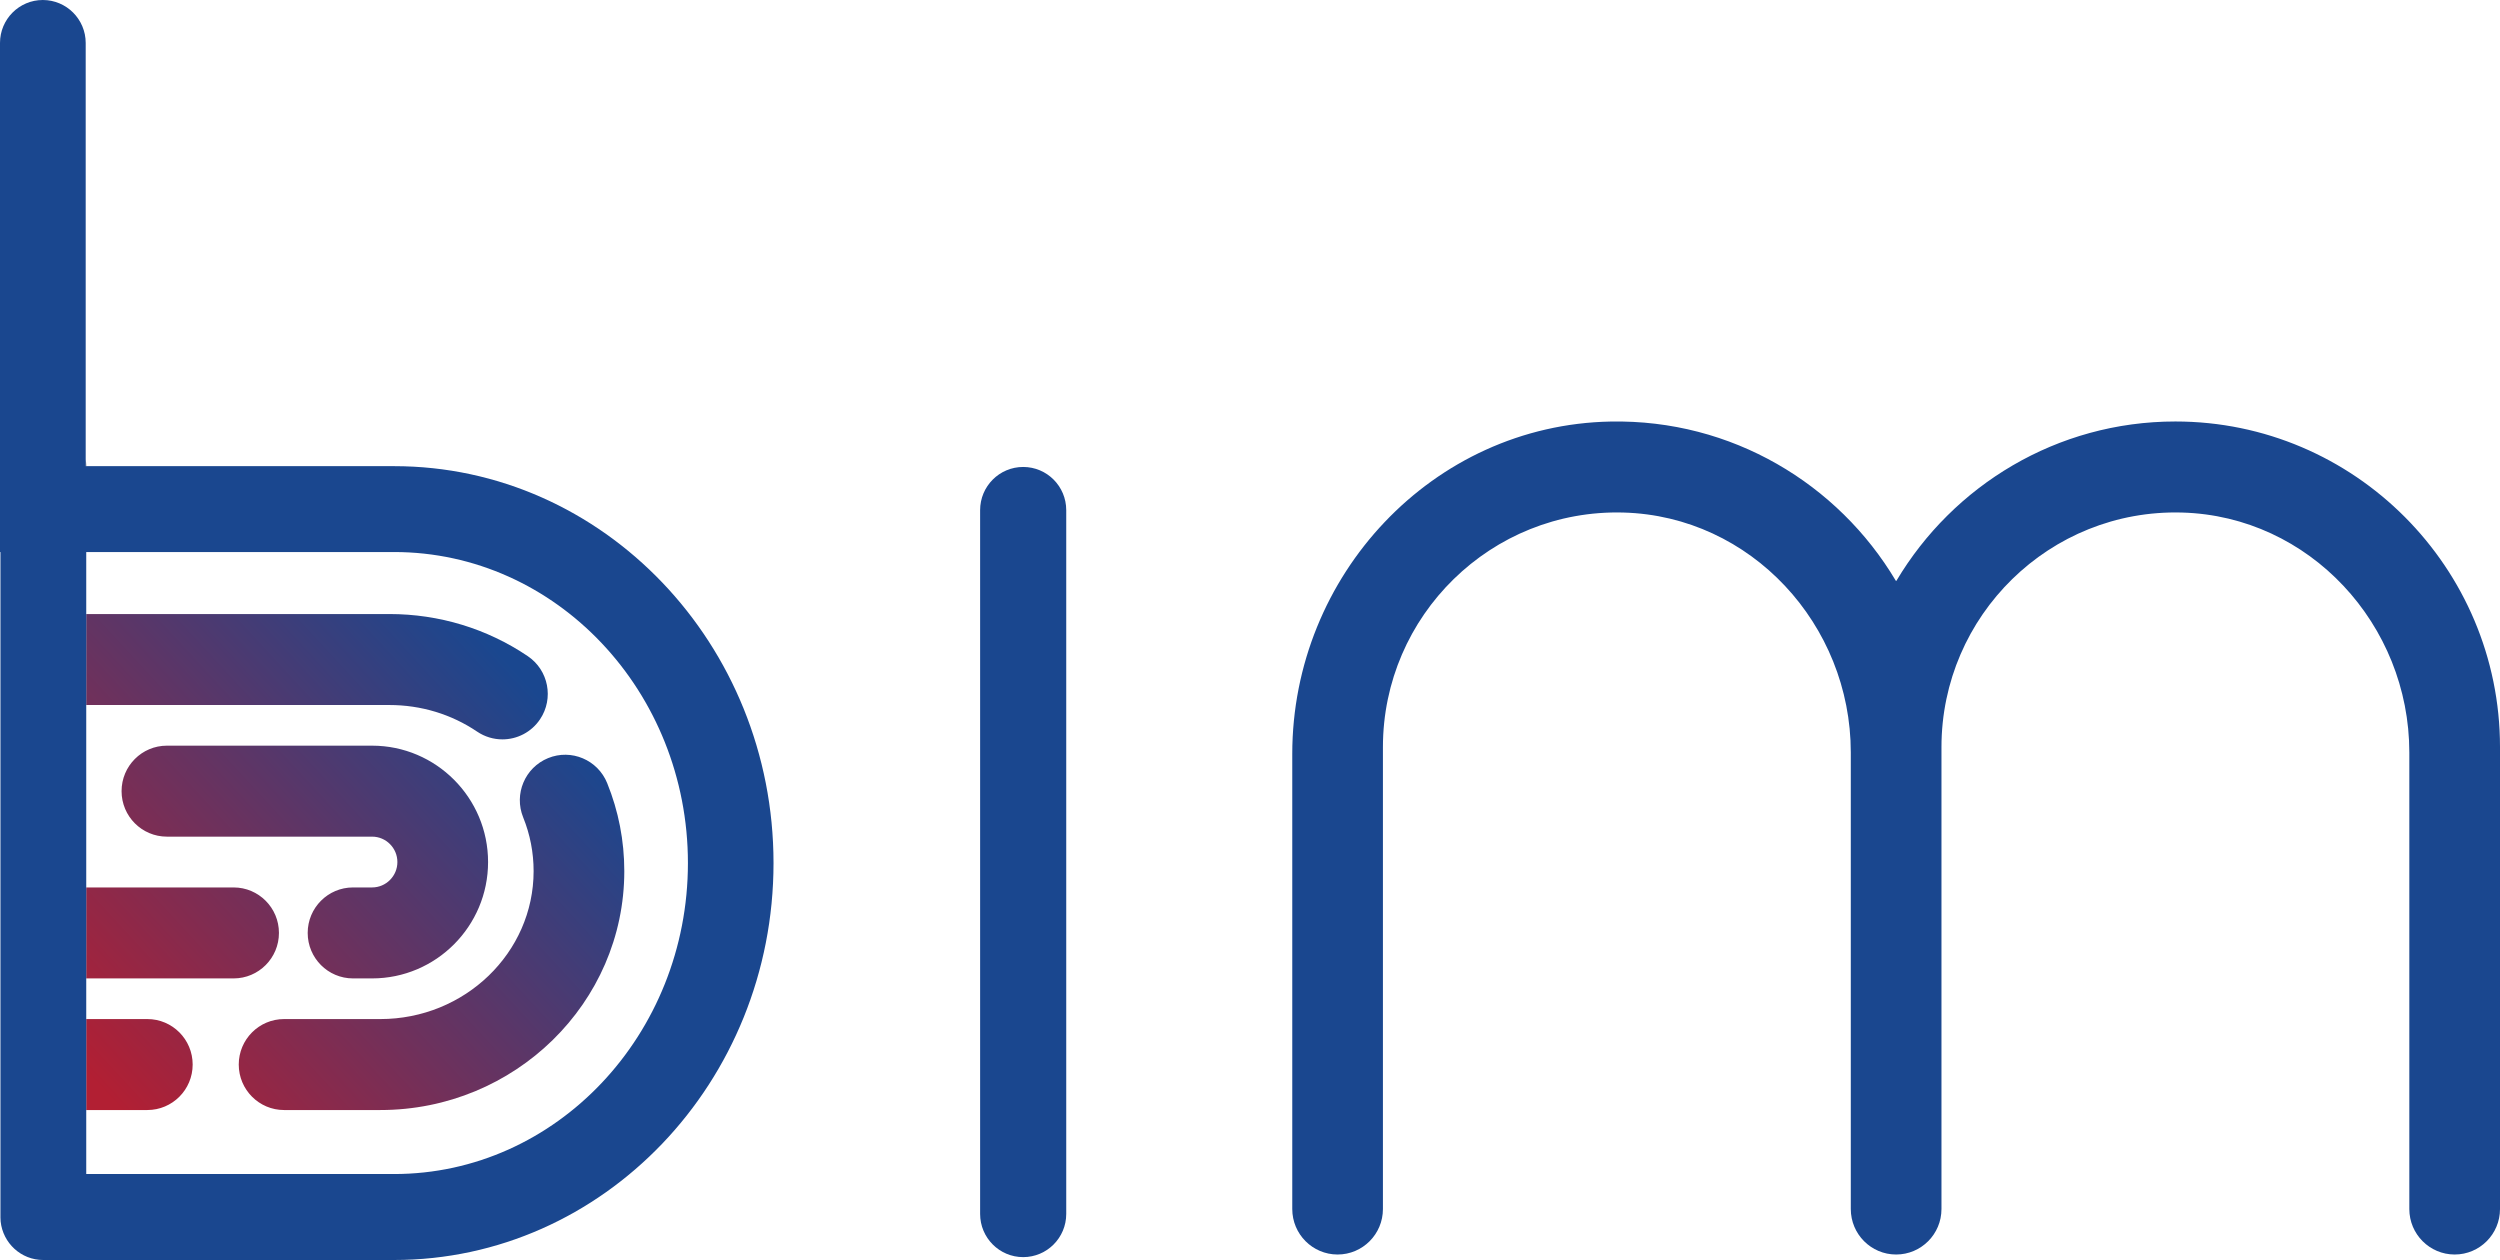
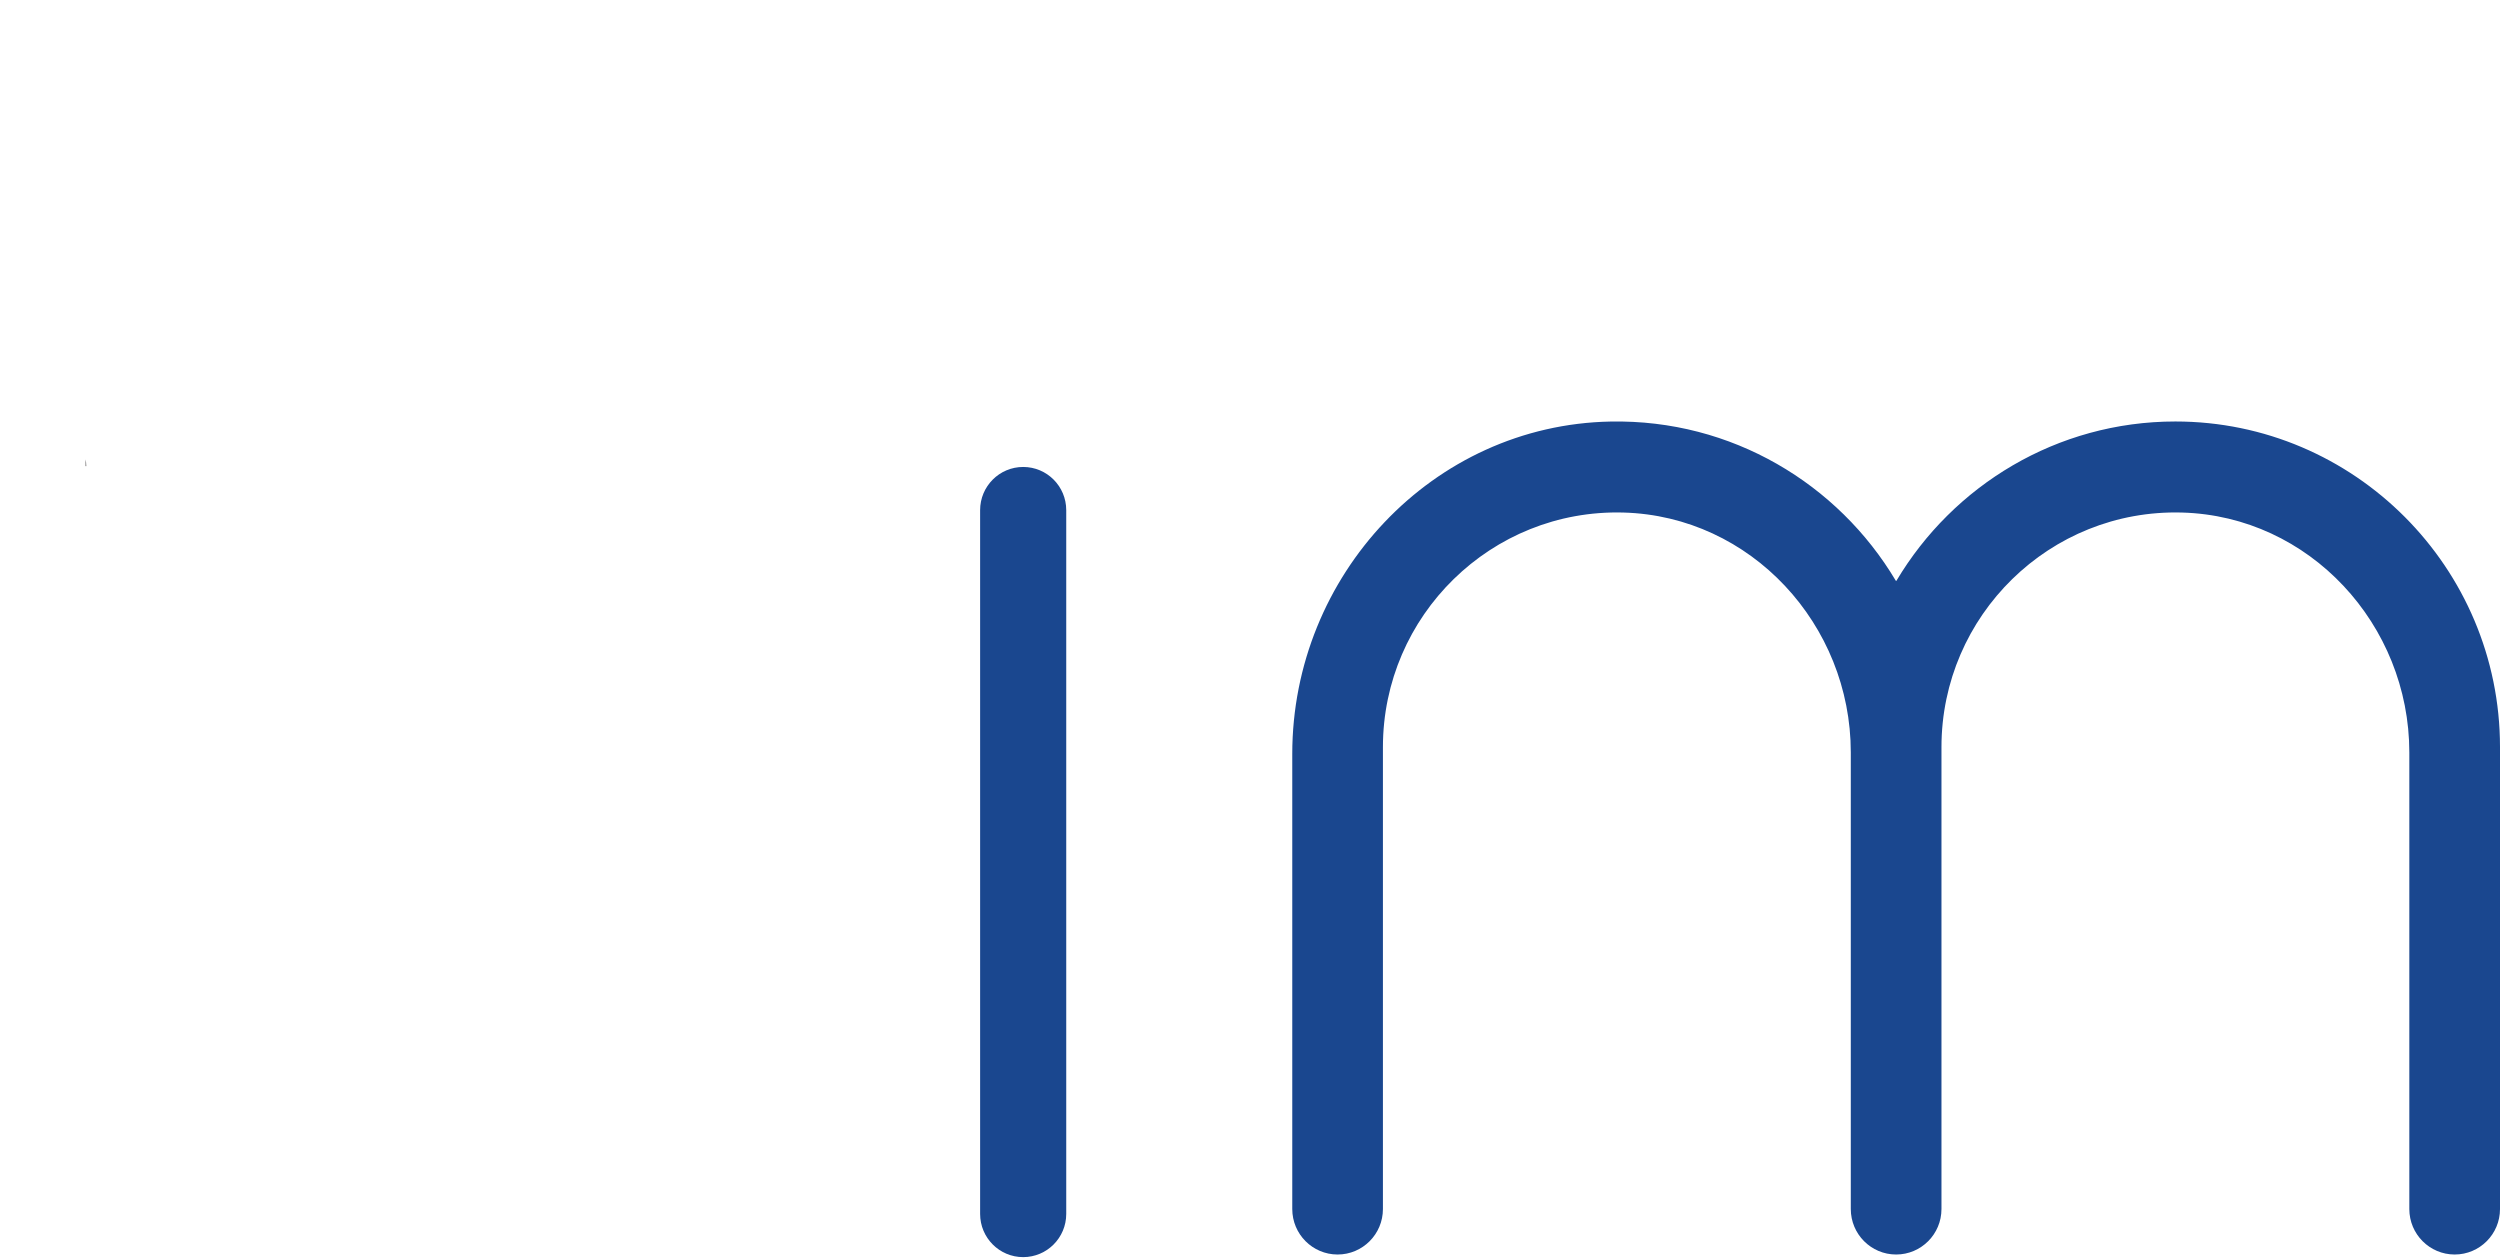
<svg xmlns="http://www.w3.org/2000/svg" width="500px" height="252px" viewBox="0 0 500 252" version="1.1">
  <title>BIM Logo Color</title>
  <defs>
    <linearGradient x1="86.244%" y1="18.879%" x2="0%" y2="92.482%" id="linearGradient-1">
      <stop stop-color="#1A478F" offset="0%" />
      <stop stop-color="#B21F33" offset="100%" />
    </linearGradient>
  </defs>
  <g id="New-Logo-2021" stroke="none" stroke-width="1" fill="none" fill-rule="evenodd">
    <g id="BIM-Logo-Color">
      <path d="M213.248,102.031 L213.248,242.784 C213.248,247.556 209.392,251.424 204.637,251.424 L204.637,251.424 C199.88,251.424 196.024,247.556 196.024,242.784 L196.024,102.031 C196.024,97.259 199.88,93.392 204.637,93.392 L204.637,93.392 C209.392,93.392 213.248,97.259 213.248,102.031" id="Fill-1" fill="#1A478F" />
      <path d="M500,149.427 L500,241.805 C500,246.83 495.941,250.902 490.934,250.902 L490.934,250.902 C485.926,250.902 481.865,246.83 481.865,241.805 L481.865,150.493 C481.865,124.9 461.893,103.212 436.392,102.508 C409.983,101.78 388.294,123.116 388.294,149.427 L388.294,241.805 C388.294,246.83 384.233,250.902 379.225,250.902 L379.225,250.902 C374.218,250.902 370.159,246.83 370.159,241.805 L370.159,150.493 C370.159,124.9 350.185,103.212 324.685,102.508 C298.277,101.78 276.585,123.116 276.585,149.427 L276.585,241.805 C276.585,246.83 272.527,250.902 267.519,250.902 L267.519,250.902 C262.512,250.902 258.453,246.83 258.453,241.805 L258.453,150.785 C258.453,115.073 286.533,84.983 322.124,84.309 C346.335,83.851 367.629,96.755 379.166,116.154 C379.193,116.201 379.258,116.201 379.285,116.154 C390.624,97.088 411.385,84.297 435.079,84.297 C470.864,84.297 500,113.507 500,149.427" id="Fill-3" fill="#1A478F" />
      <path d="M17.241,93.168 L17.241,93.222 L17.132,93.222 L17.132,91.876 C17.204,92.294 17.241,92.731 17.241,93.168" id="Fill-6" fill="#231F20" />
-       <path d="M109.622,151.622 C114.264,149.723 119.552,151.971 121.437,156.626 C123.707,162.23 124.859,168.152 124.859,174.229 C124.859,200.574 102.97,222.007 76.064,222.007 L76.064,222.007 L56.818,222.007 C51.809,222.007 47.75,217.934 47.75,212.91 C47.75,207.885 51.809,203.813 56.818,203.813 L56.818,203.813 L76.064,203.813 C92.97,203.813 106.722,190.541 106.722,174.229 C106.722,170.512 106.021,166.895 104.635,163.474 C102.749,158.82 104.983,153.513 109.622,151.622 Z M29.465,203.812 C34.474,203.812 38.533,207.884 38.533,212.909 C38.533,217.935 34.474,222.007 29.465,222.007 L29.465,222.007 L17.241,222.007 L17.241,203.812 Z M74.415,149.133 C87.208,149.133 97.615,159.573 97.615,172.408 C97.615,185.243 87.208,195.683 74.415,195.683 L74.415,195.683 L70.606,195.683 C65.598,195.683 61.538,191.611 61.538,186.585 C61.538,181.56 65.598,177.488 70.606,177.488 L70.606,177.488 L74.415,177.488 C77.206,177.488 79.478,175.208 79.478,172.408 C79.478,169.608 77.206,167.328 74.415,167.328 L74.415,167.328 L33.383,167.328 C28.373,167.328 24.314,163.256 24.314,158.23 C24.314,153.205 28.373,149.133 33.383,149.133 L33.383,149.133 Z M46.721,177.488 C51.73,177.488 55.789,181.56 55.789,186.585 C55.789,191.611 51.73,195.683 46.721,195.683 L46.721,195.683 L17.24,195.683 L17.24,177.488 Z M77.879,122.808 C87.825,122.808 97.392,125.72 105.549,131.227 C109.704,134.033 110.805,139.686 108.01,143.855 C106.26,146.464 103.397,147.876 100.478,147.876 C98.737,147.876 96.978,147.372 95.426,146.324 C90.269,142.843 84.203,141.003 77.879,141.003 L77.879,141.003 L17.241,141.003 L17.241,122.808 Z" id="Combined-Shape" fill="url(#linearGradient-1)" />
-       <path d="M78.821,234.806 L17.248,234.806 L17.248,110.407 L78.821,110.407 C111.231,110.407 137.584,138.318 137.584,172.615 C137.584,206.913 111.231,234.806 78.821,234.806 M78.821,93.231 L17.139,93.231 L17.139,8.588 C17.139,6.223 16.178,4.076 14.618,2.511 C13.076,0.964 10.918,0 8.56,0 C3.845,0 0,3.839 0,8.588 L0,110.407 L0.091,110.407 L0.091,243.485 C0.091,243.758 0.109,244.031 0.127,244.285 C0.58,248.616 4.208,252 8.651,252 L78.821,252 C120.68,252 154.704,216.392 154.704,172.615 C154.704,128.838 120.68,93.231 78.821,93.231" id="Fill-18" fill="#1A478F" />
    </g>
  </g>
</svg>